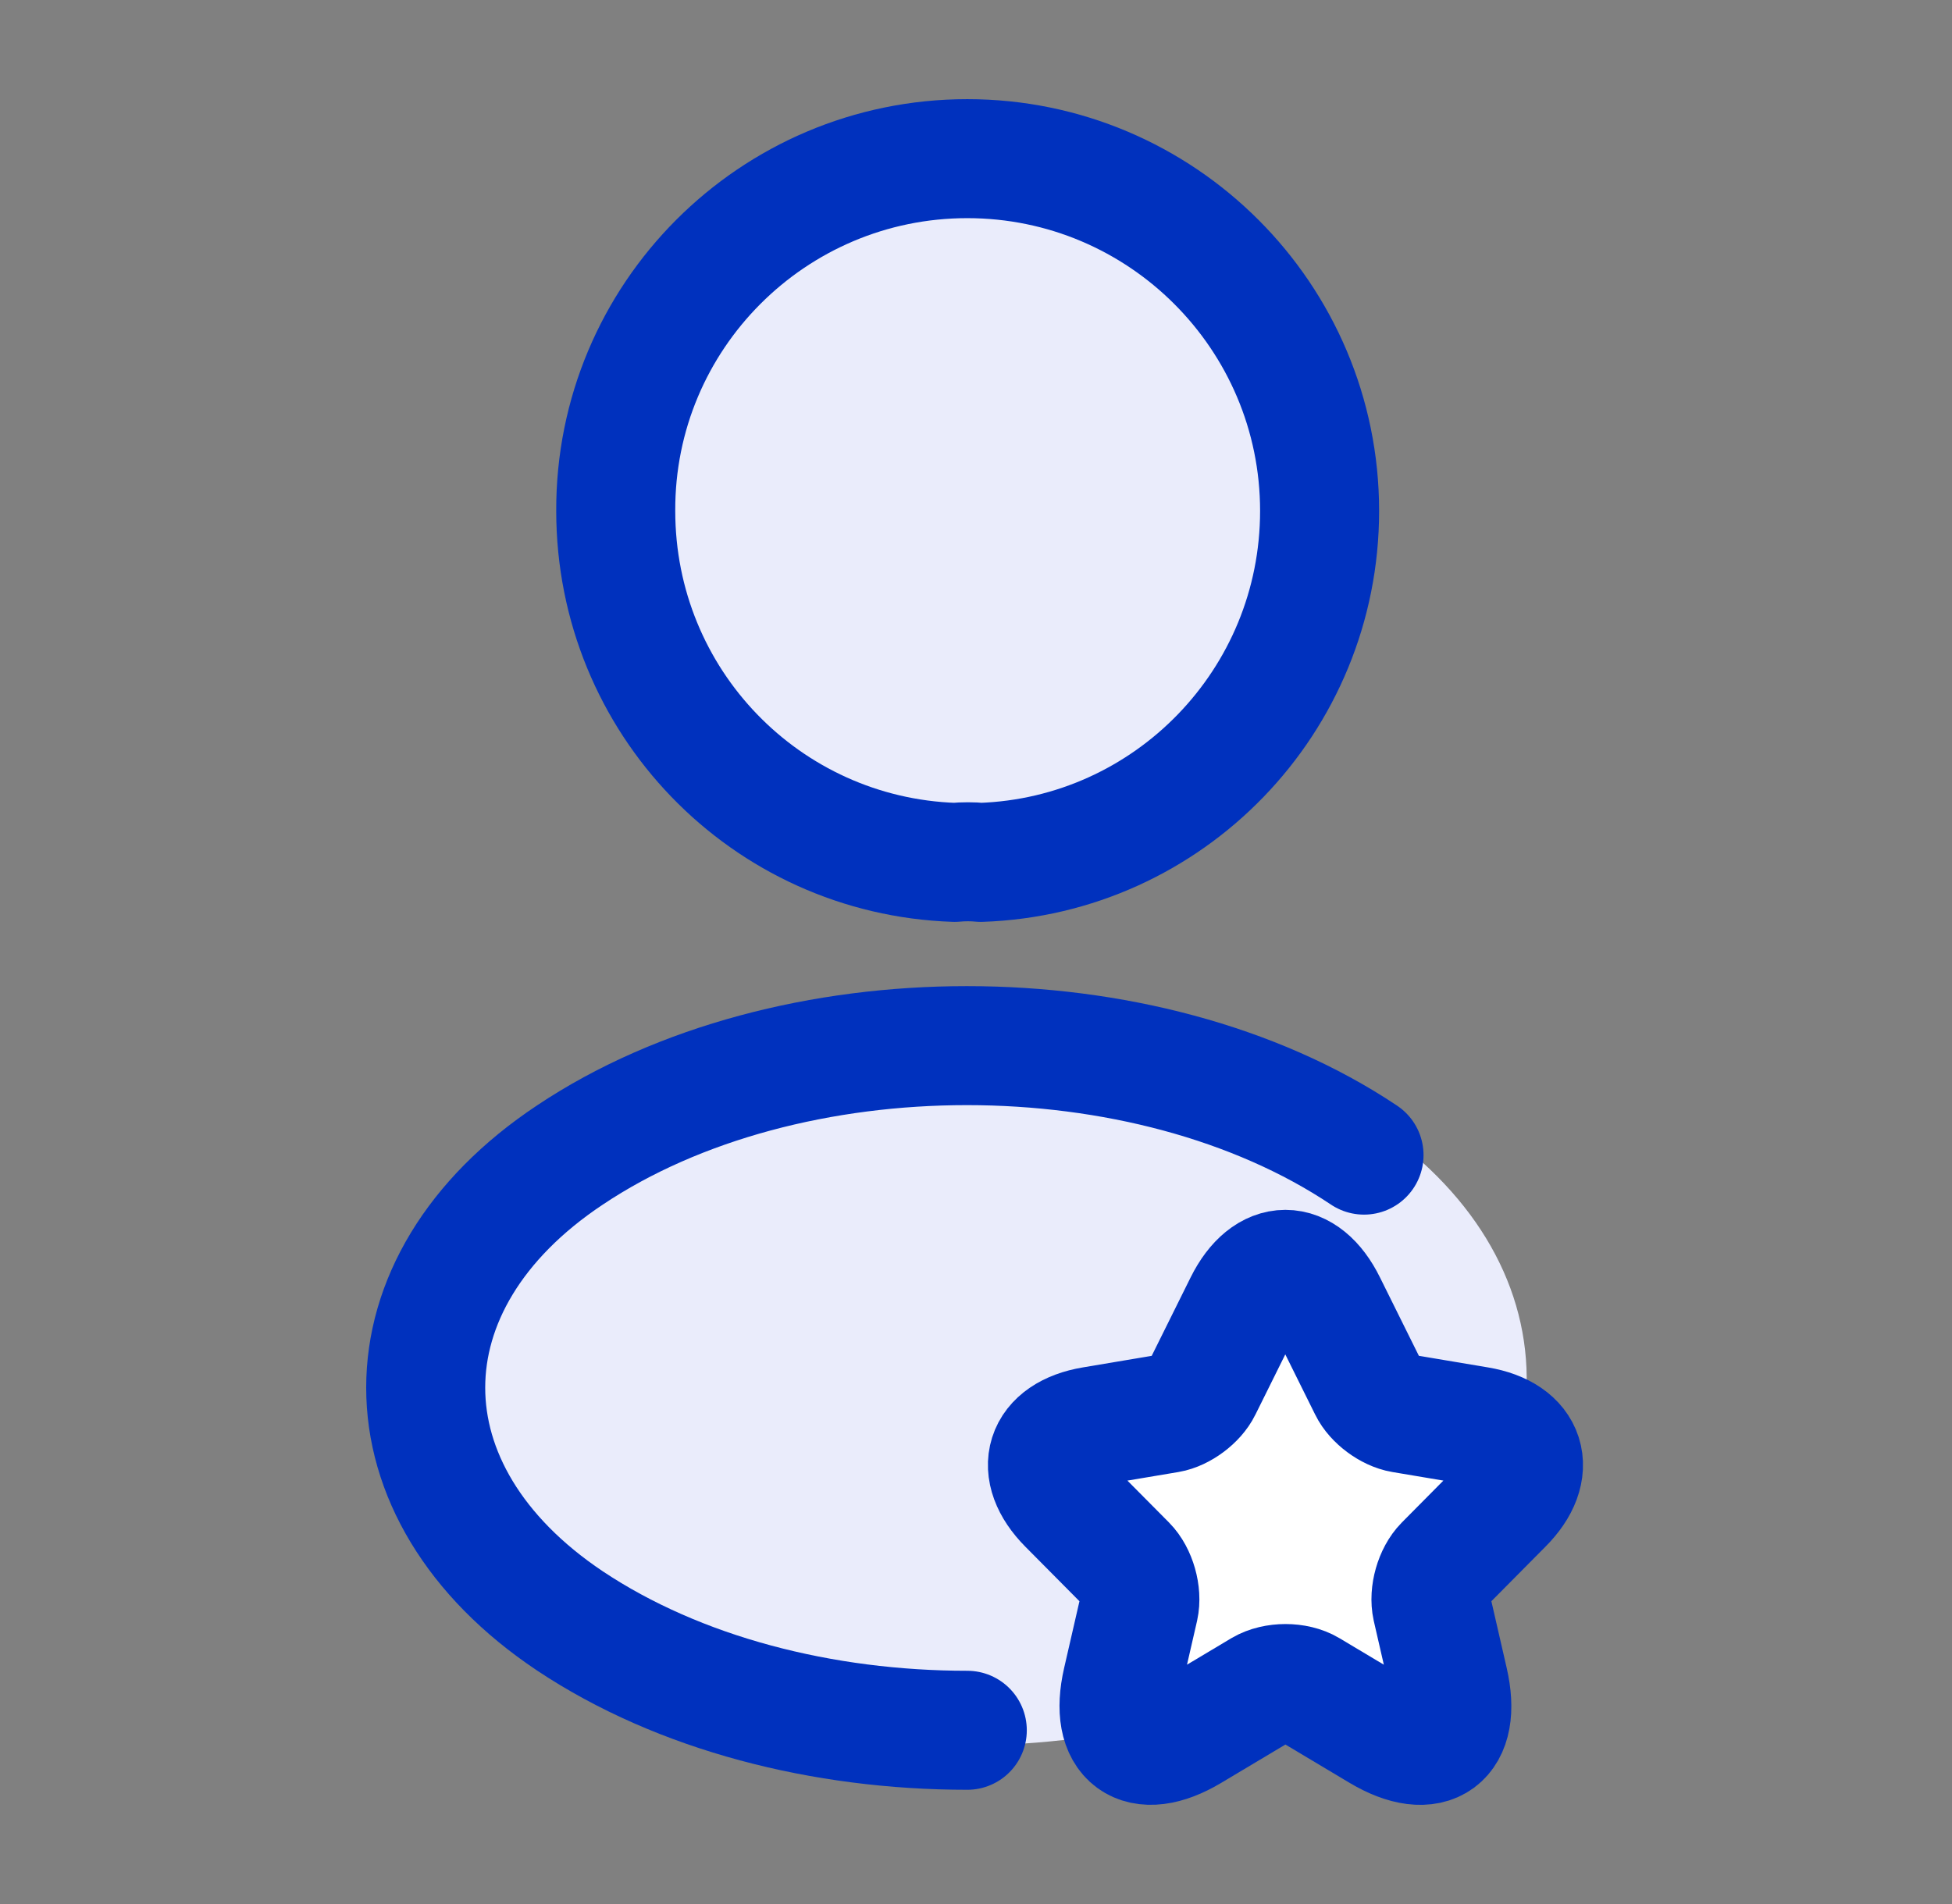
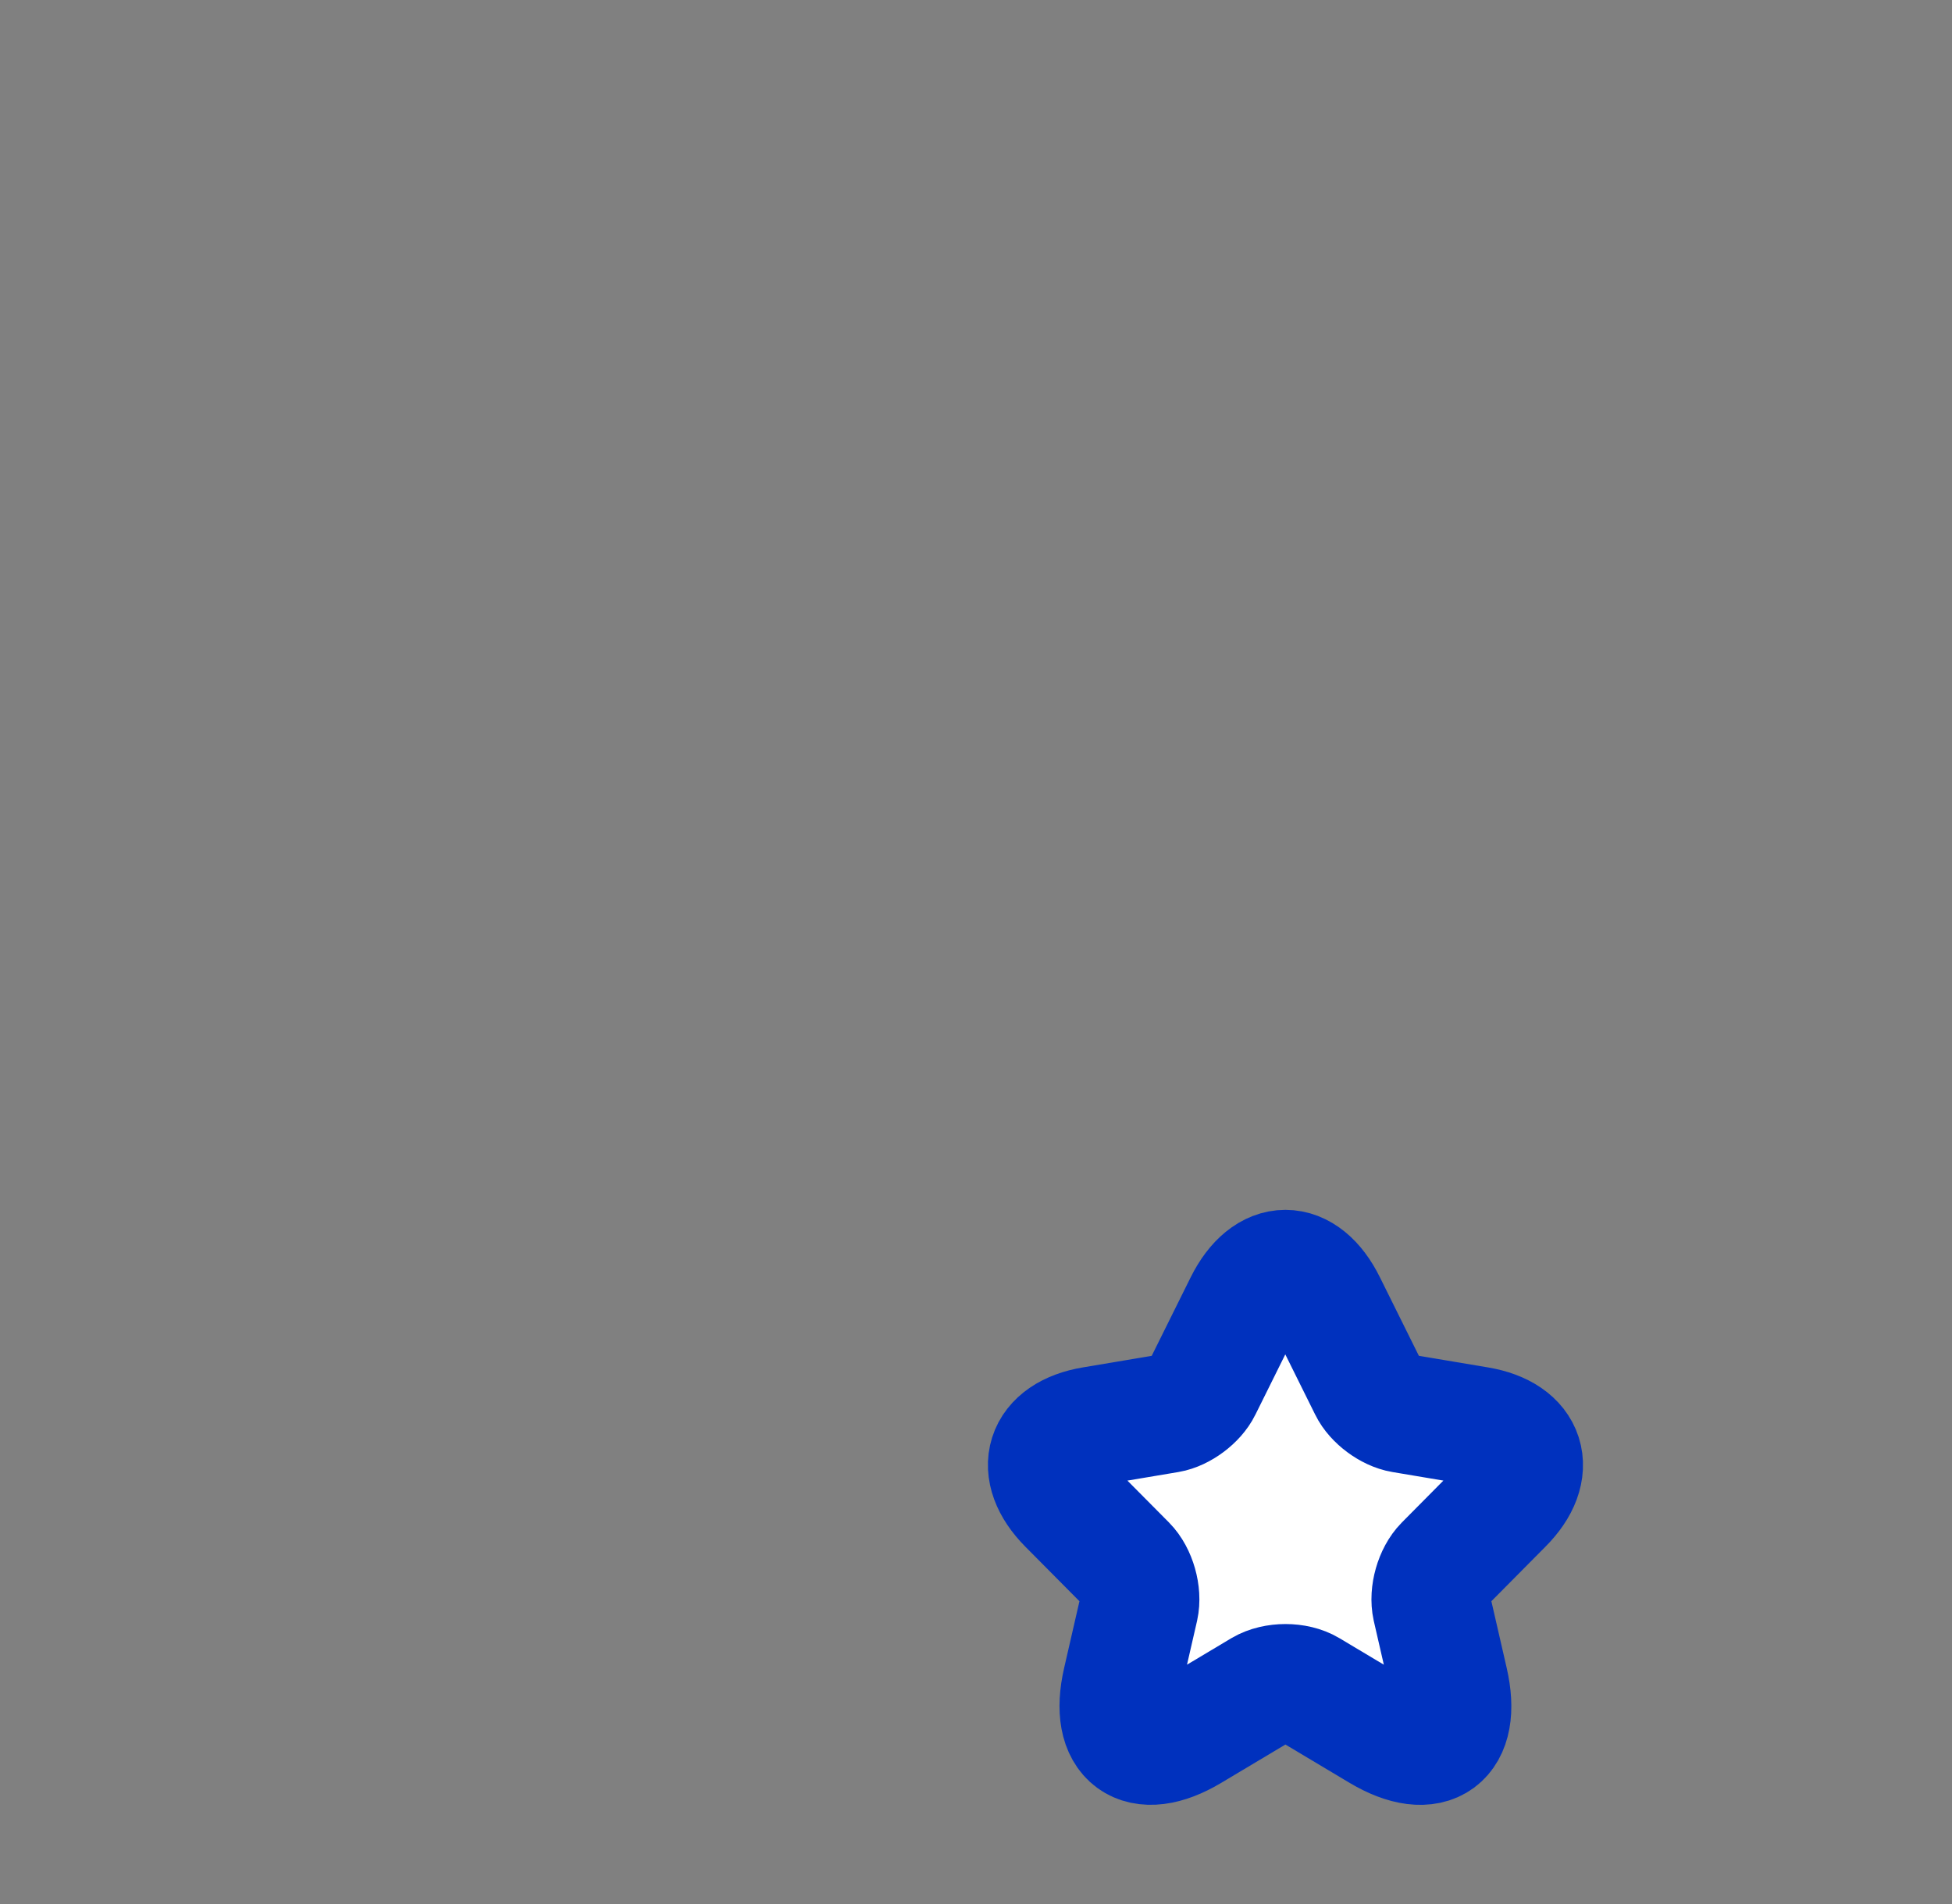
<svg xmlns="http://www.w3.org/2000/svg" width="41" height="40" viewBox="0 0 41 40" fill="none">
  <rect x="0" y="0" width="41" height="40" fill="#808080" stroke="none" />
  <g id="Executive">
    <g id="Vector">
-       <path d="M20.333 3.333C15.967 3.333 12.417 6.883 12.417 11.25C12.417 15.533 15.767 19 20.133 19.15C20.267 19.133 20.4 19.133 20.5 19.15C20.533 19.15 20.55 19.15 20.583 19.15C20.6 19.15 20.6 19.15 20.617 19.15C24.883 19 28.233 15.533 28.25 11.25C28.25 6.883 24.7 3.333 20.333 3.333Z" fill="#EAECFB" />
-       <path d="M28.8 23.583C24.15 20.483 16.567 20.483 11.883 23.583C9.767 25 8.6 26.917 8.6 28.967C8.6 31.017 9.767 32.917 11.867 34.317C14.2 35.883 17.267 36.667 20.333 36.667C23.4 36.667 26.467 35.883 28.8 34.317C30.9 32.9 32.067 31 32.067 28.933C32.05 26.883 30.9 24.983 28.8 23.583Z" fill="#EAECFB" />
-     </g>
+       </g>
    <path id="Vector_2" d="M27.864 27.389L28.744 29.163C28.864 29.41 29.184 29.647 29.454 29.692L31.049 29.96C32.068 30.131 32.308 30.877 31.573 31.613L30.334 32.863C30.124 33.075 30.009 33.483 30.074 33.776L30.429 35.323C30.709 36.548 30.064 37.022 28.989 36.382L27.494 35.489C27.224 35.328 26.779 35.328 26.504 35.489L25.009 36.382C23.939 37.022 23.289 36.543 23.569 35.323L23.924 33.776C23.989 33.483 23.874 33.075 23.664 32.863L22.424 31.613C21.695 30.877 21.93 30.131 22.949 29.96L24.544 29.692C24.809 29.647 25.129 29.41 25.249 29.163L26.129 27.389C26.609 26.426 27.389 26.426 27.864 27.389Z" fill="white" stroke="#0031BE" stroke-width="2.5" stroke-linecap="round" stroke-linejoin="round" />
-     <path id="Vector_3" d="M20.317 36.35C17.283 36.35 14.267 35.583 11.967 34.05C7.933 31.35 7.933 26.95 11.967 24.267C16.55 21.2 24.067 21.2 28.65 24.267M20.6 18.117C20.433 18.1 20.233 18.1 20.05 18.117C16.083 17.983 12.933 14.733 12.933 10.733C12.917 6.65 16.233 3.333 20.317 3.333C24.4 3.333 27.717 6.65 27.717 10.733C27.717 14.733 24.55 17.983 20.6 18.117Z" stroke="#0031BE" stroke-width="2.5" stroke-linecap="round" stroke-linejoin="round" />
  </g>
</svg>